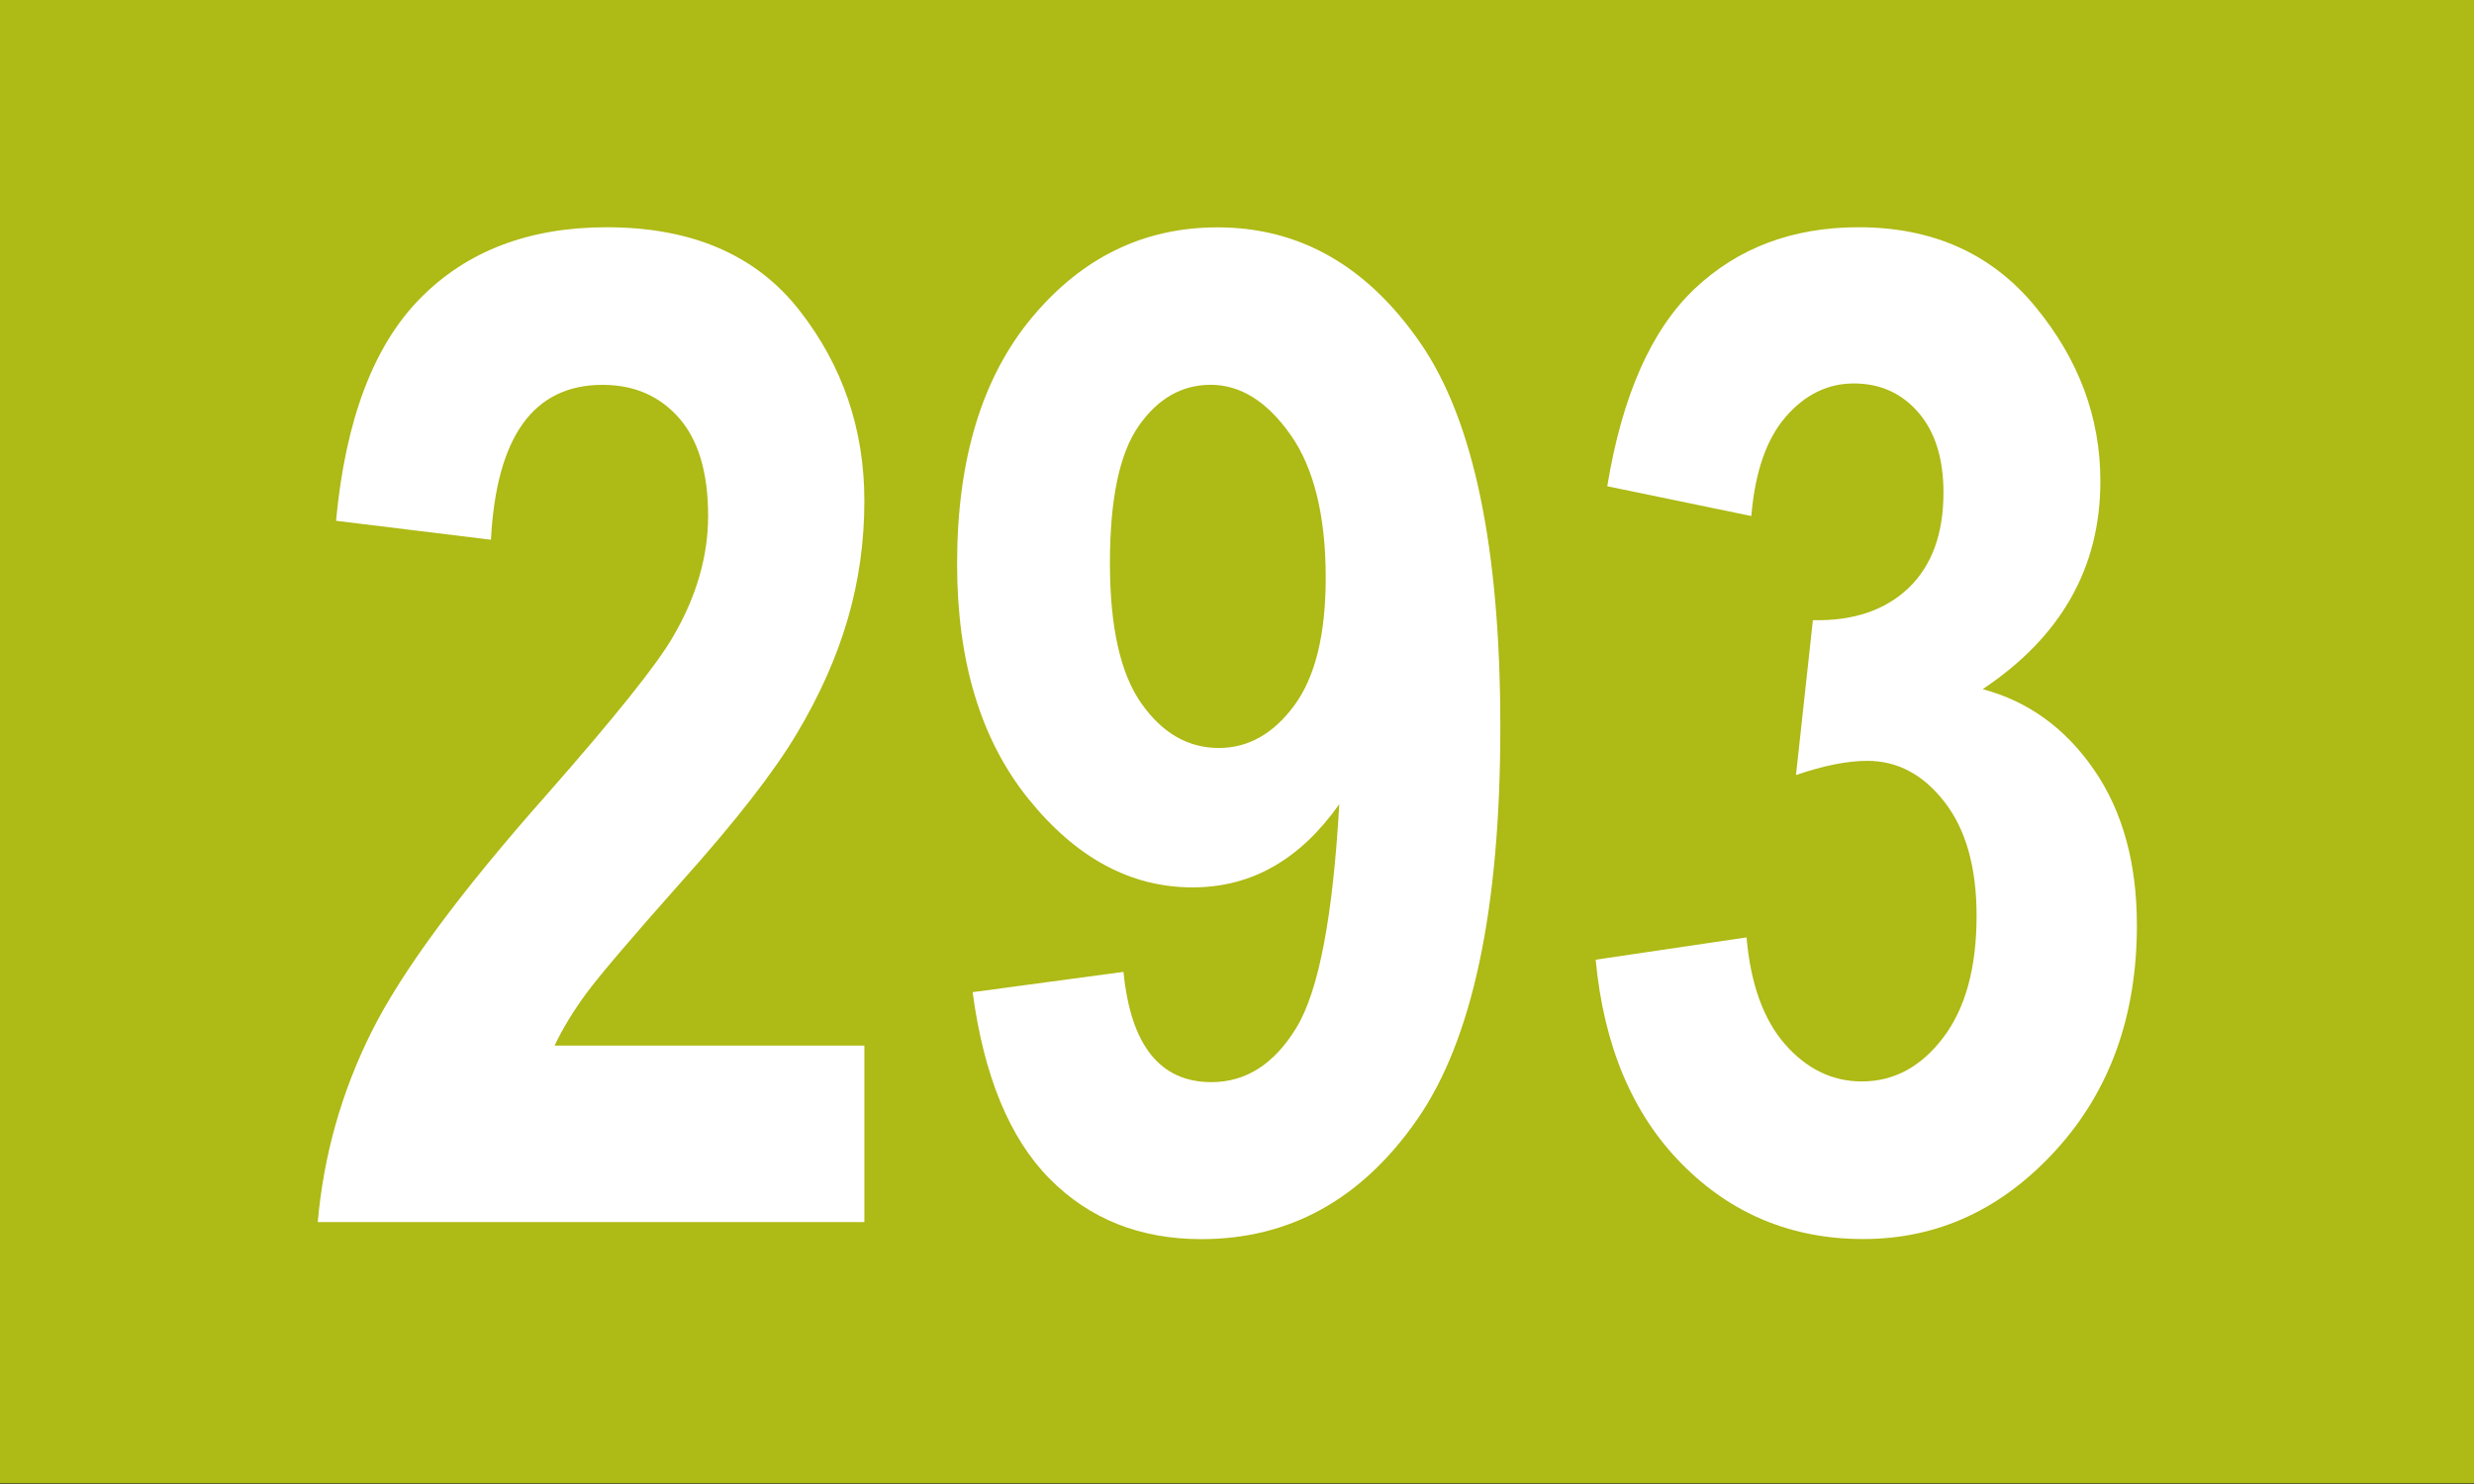
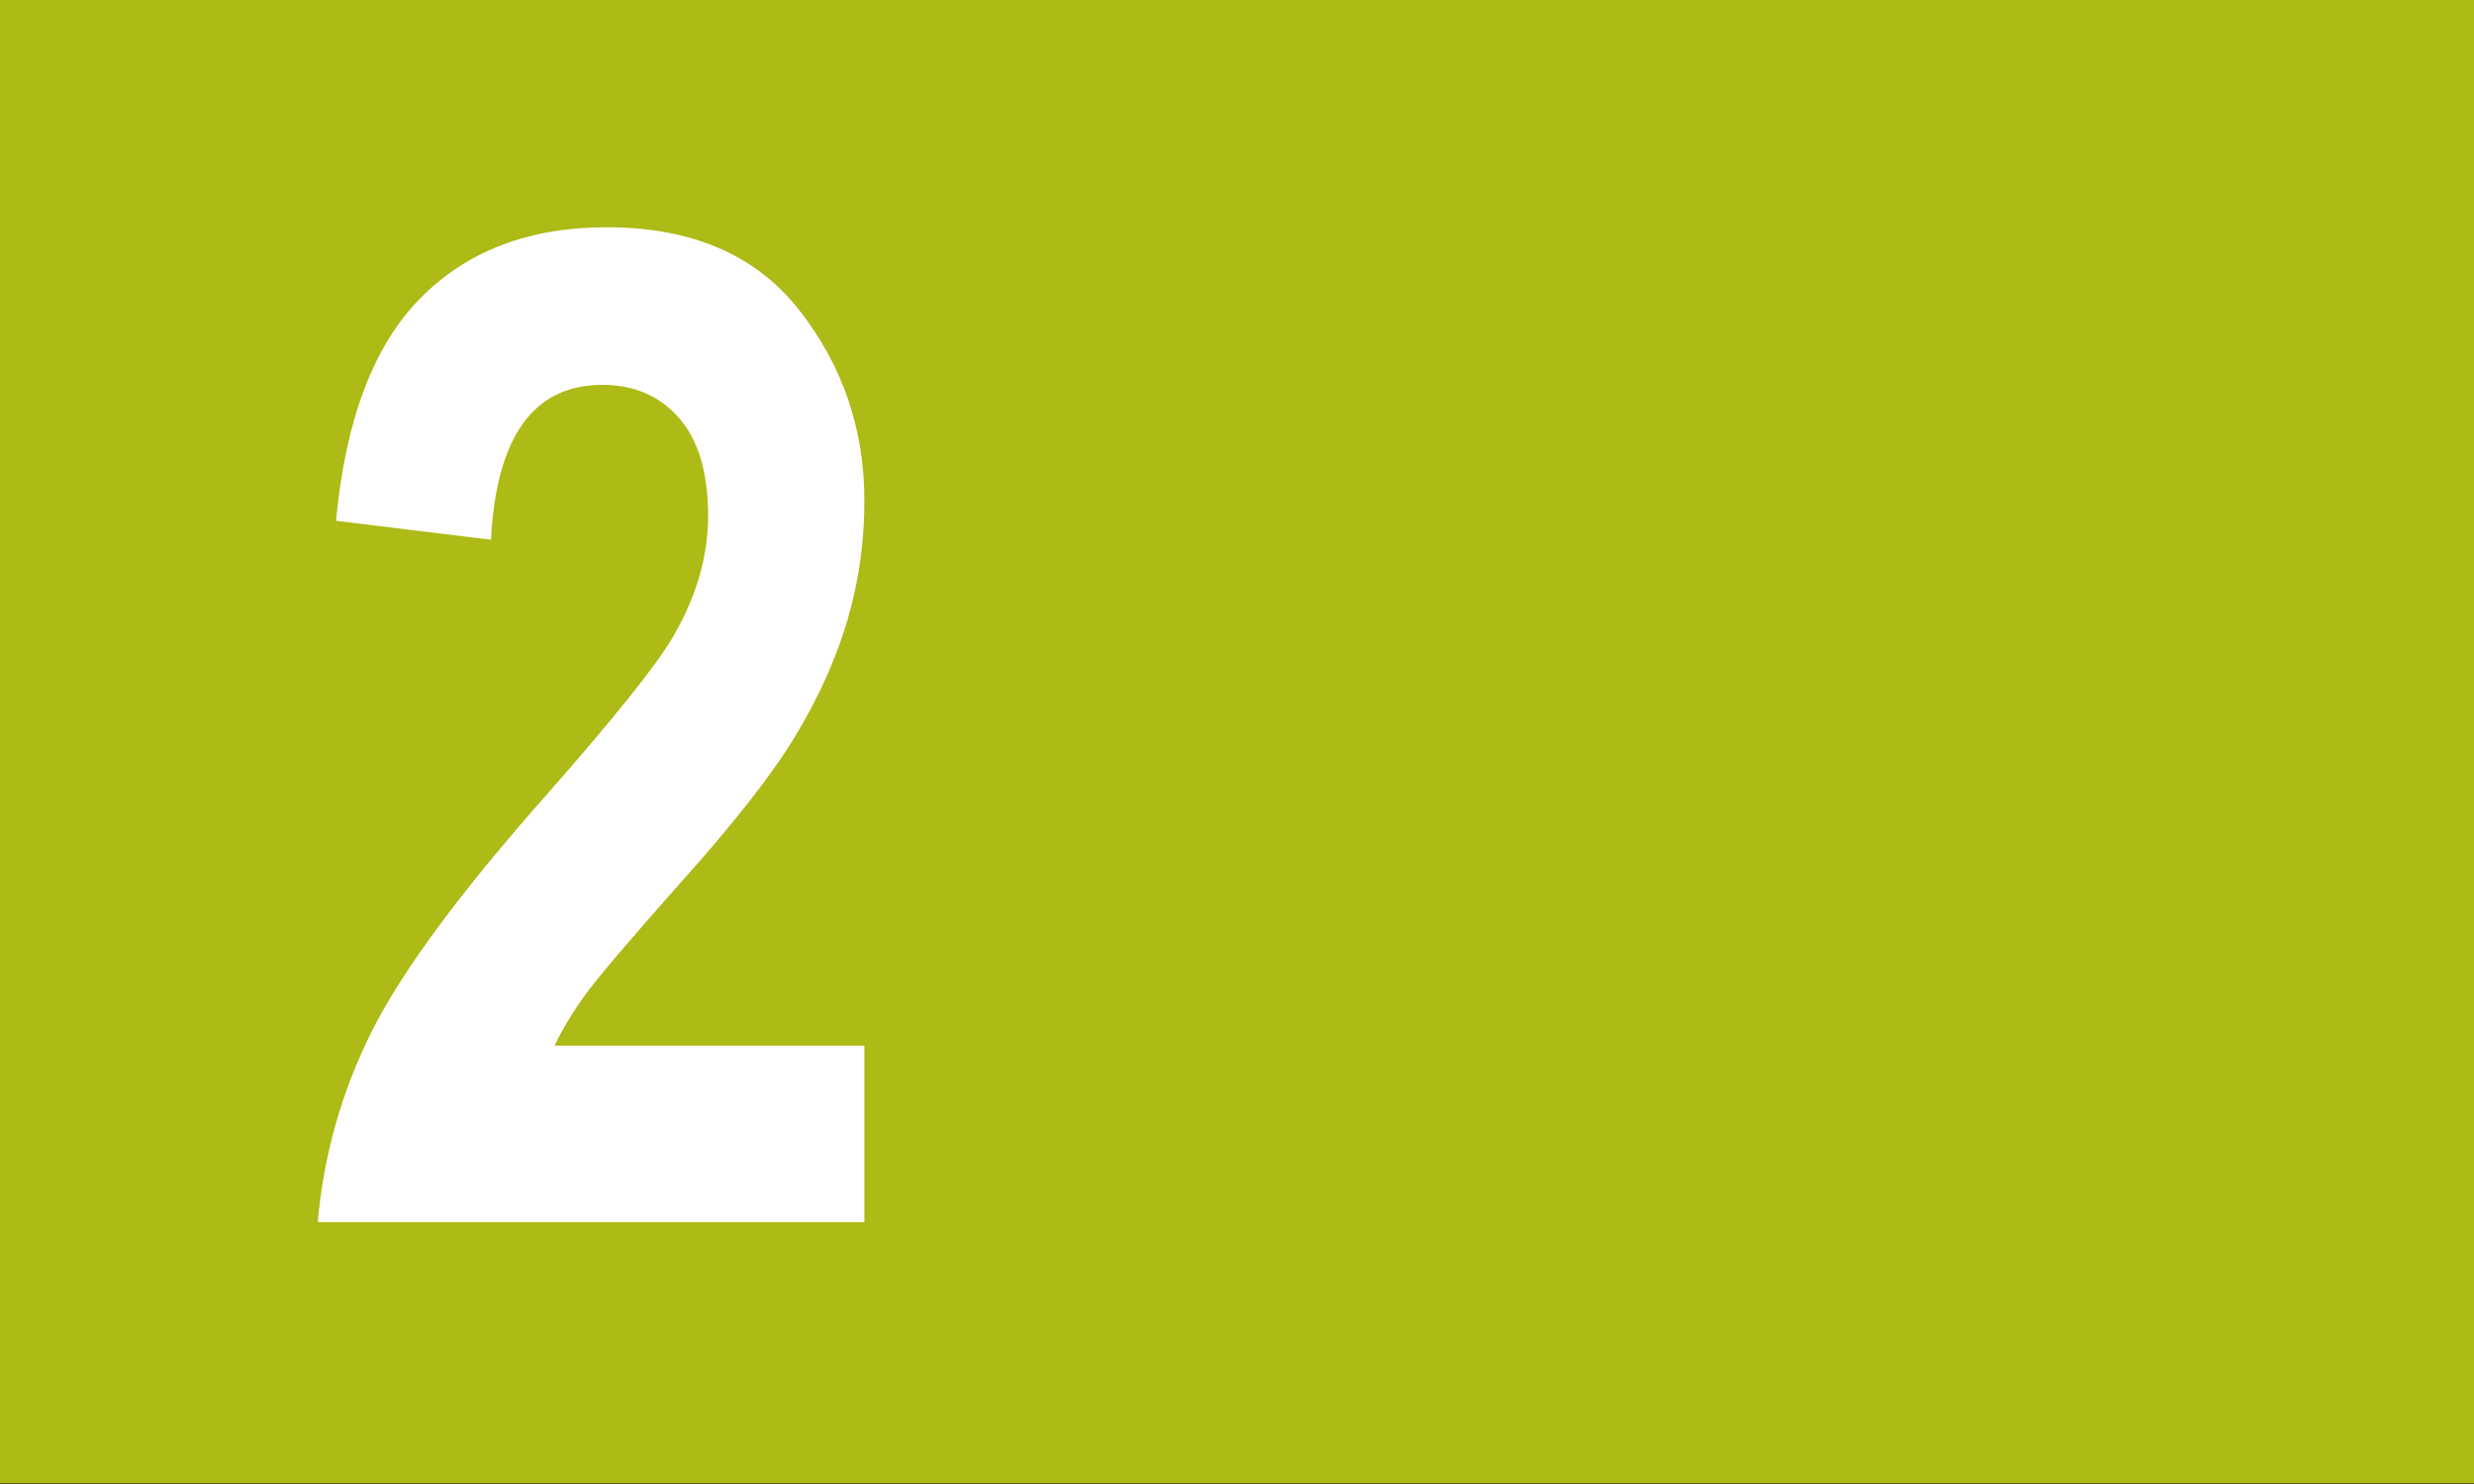
<svg xmlns="http://www.w3.org/2000/svg" version="1.1" id="Ebene_1" x="0px" y="0px" width="50px" height="30px" viewBox="0 0 50 30" enable-background="new 0 0 50 30" xml:space="preserve">
  <rect x="0" y="0" width="50" height="30" fill="#333333" stroke="none" />
  <rect y="-0.013" fill="#AEBA15" width="50" height="30" />
  <g>
    <path fill="#FFFFFF" d="M17.469,21.137v3.568H6.422c0.118-1.348,0.48-2.63,1.087-3.846s1.784-2.812,3.534-4.788   c1.386-1.575,2.237-2.641,2.557-3.196c0.474-0.811,0.711-1.626,0.711-2.445c0-0.874-0.196-1.534-0.588-1.98s-0.907-0.67-1.545-0.67   c-1.395,0-2.146,1.044-2.256,3.131l-3.131-0.383C6.983,8.486,7.55,6.987,8.494,6.03s2.199-1.436,3.767-1.436   c1.723,0,3.021,0.561,3.896,1.681s1.312,2.404,1.312,3.852c0,0.82-0.111,1.614-0.335,2.384s-0.567,1.544-1.032,2.322   c-0.465,0.779-1.239,1.774-2.324,2.985c-1.012,1.139-1.652,1.89-1.921,2.254s-0.485,0.72-0.649,1.065H17.469z" />
-     <path fill="#FFFFFF" d="M19.657,20.057l3.049-0.41c0.146,1.485,0.738,2.229,1.777,2.229c0.702,0,1.276-0.37,1.723-1.11   s0.733-2.243,0.861-4.509c-0.392,0.556-0.834,0.976-1.326,1.258s-1.039,0.424-1.641,0.424c-1.249,0-2.354-0.597-3.315-1.789   c-0.962-1.193-1.442-2.777-1.442-4.753c0-2.112,0.506-3.774,1.518-4.985s2.261-1.816,3.746-1.816c1.659,0,3.026,0.78,4.102,2.342   s1.613,4.148,1.613,7.762c0,3.678-0.561,6.321-1.682,7.933s-2.575,2.417-4.361,2.417c-1.239,0-2.263-0.408-3.069-1.224   S19.884,21.752,19.657,20.057z M26.793,11.683c0-1.256-0.237-2.22-0.711-2.894c-0.474-0.673-1.012-1.01-1.613-1.01   c-0.583,0-1.068,0.277-1.456,0.832c-0.388,0.556-0.581,1.479-0.581,2.771s0.212,2.238,0.636,2.839s0.945,0.9,1.565,0.9   c0.593,0,1.101-0.286,1.524-0.859S26.793,12.829,26.793,11.683z" />
-     <path fill="#FFFFFF" d="M32.249,19.401l3.049-0.451c0.082,0.943,0.343,1.665,0.781,2.164c0.439,0.499,0.955,0.748,1.55,0.748   c0.649,0,1.197-0.296,1.646-0.889s0.672-1.413,0.672-2.461c0-0.976-0.215-1.741-0.646-2.297c-0.43-0.556-0.951-0.834-1.564-0.834   c-0.402,0-0.883,0.096-1.44,0.287l0.342-3.131c0.815,0.019,1.461-0.2,1.938-0.654c0.468-0.454,0.701-1.096,0.701-1.923   c0-0.69-0.169-1.23-0.508-1.622c-0.338-0.391-0.772-0.586-1.304-0.586c-0.53,0-0.989,0.226-1.379,0.677   c-0.389,0.451-0.619,1.119-0.692,2.003l-2.912-0.602c0.301-1.832,0.89-3.163,1.766-3.992c0.877-0.829,1.981-1.244,3.313-1.244   c1.497,0,2.686,0.532,3.566,1.598c0.881,1.064,1.321,2.243,1.321,3.535c0,0.874-0.198,1.661-0.595,2.362   c-0.396,0.7-0.991,1.314-1.784,1.843c0.921,0.246,1.67,0.788,2.249,1.627s0.868,1.887,0.868,3.145c0,1.832-0.545,3.348-1.636,4.546   s-2.389,1.798-3.895,1.798c-1.442,0-2.663-0.505-3.662-1.514C32.995,22.524,32.413,21.147,32.249,19.401z" />
  </g>
</svg>